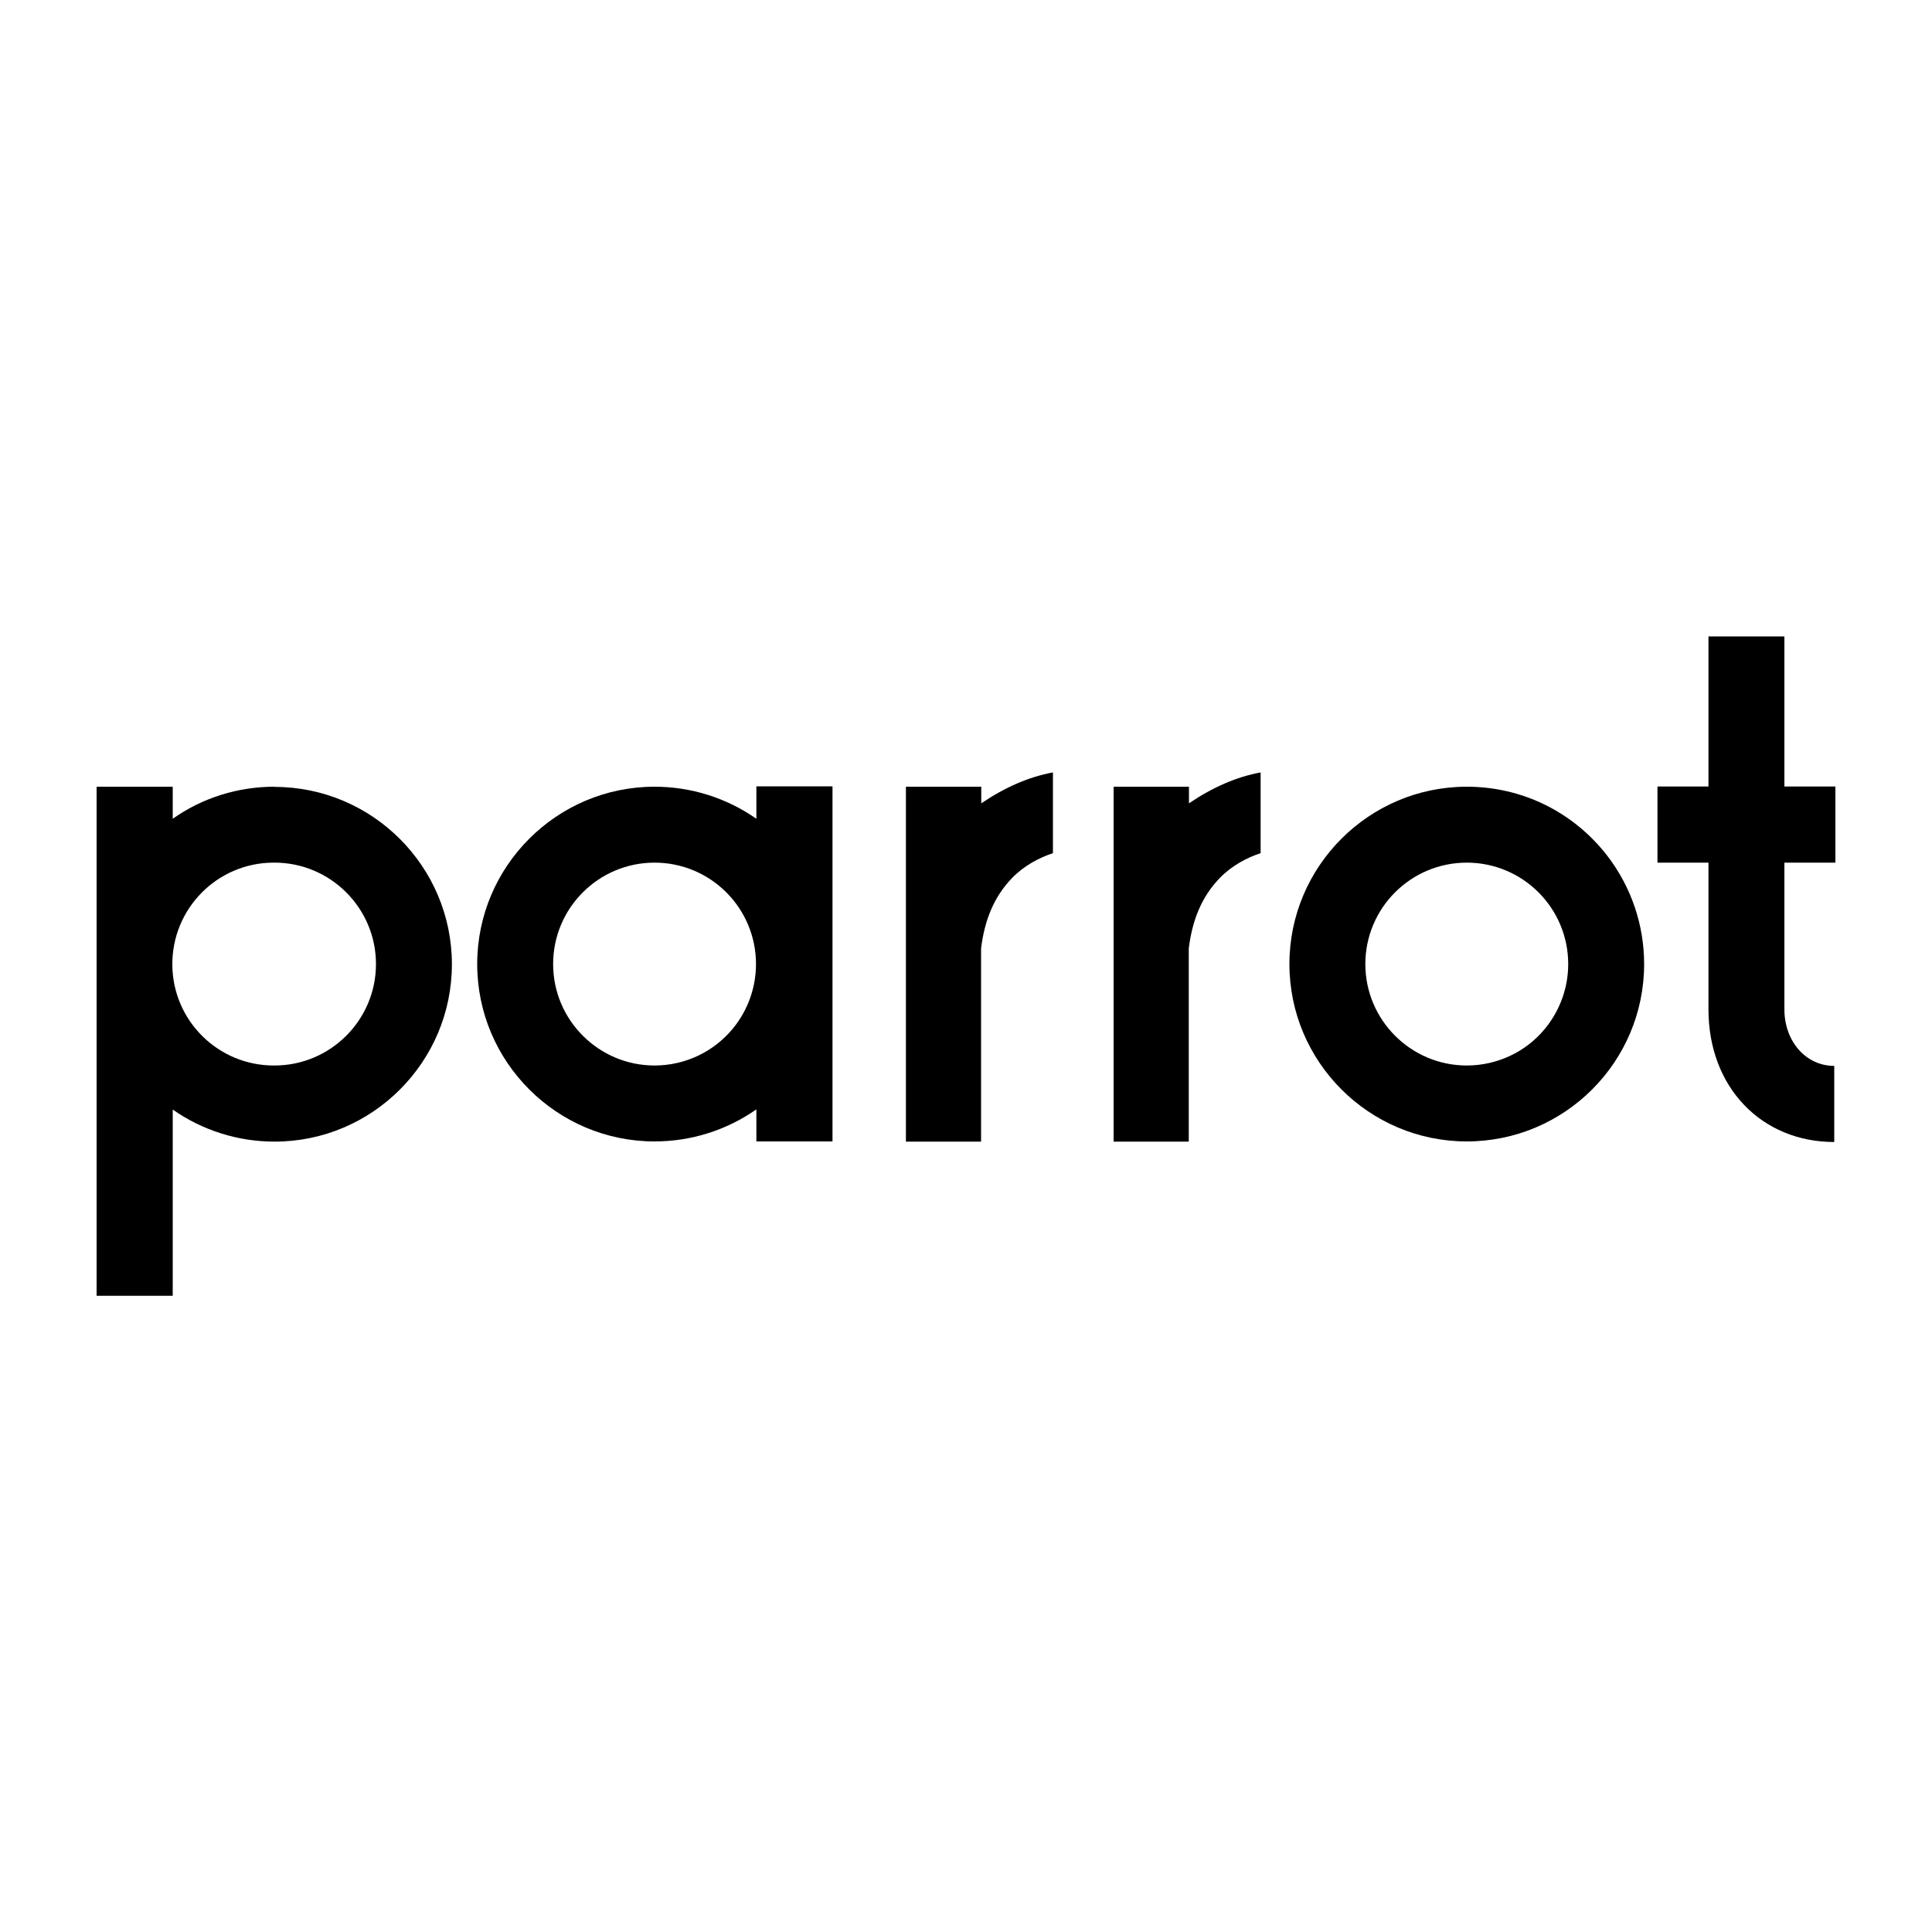
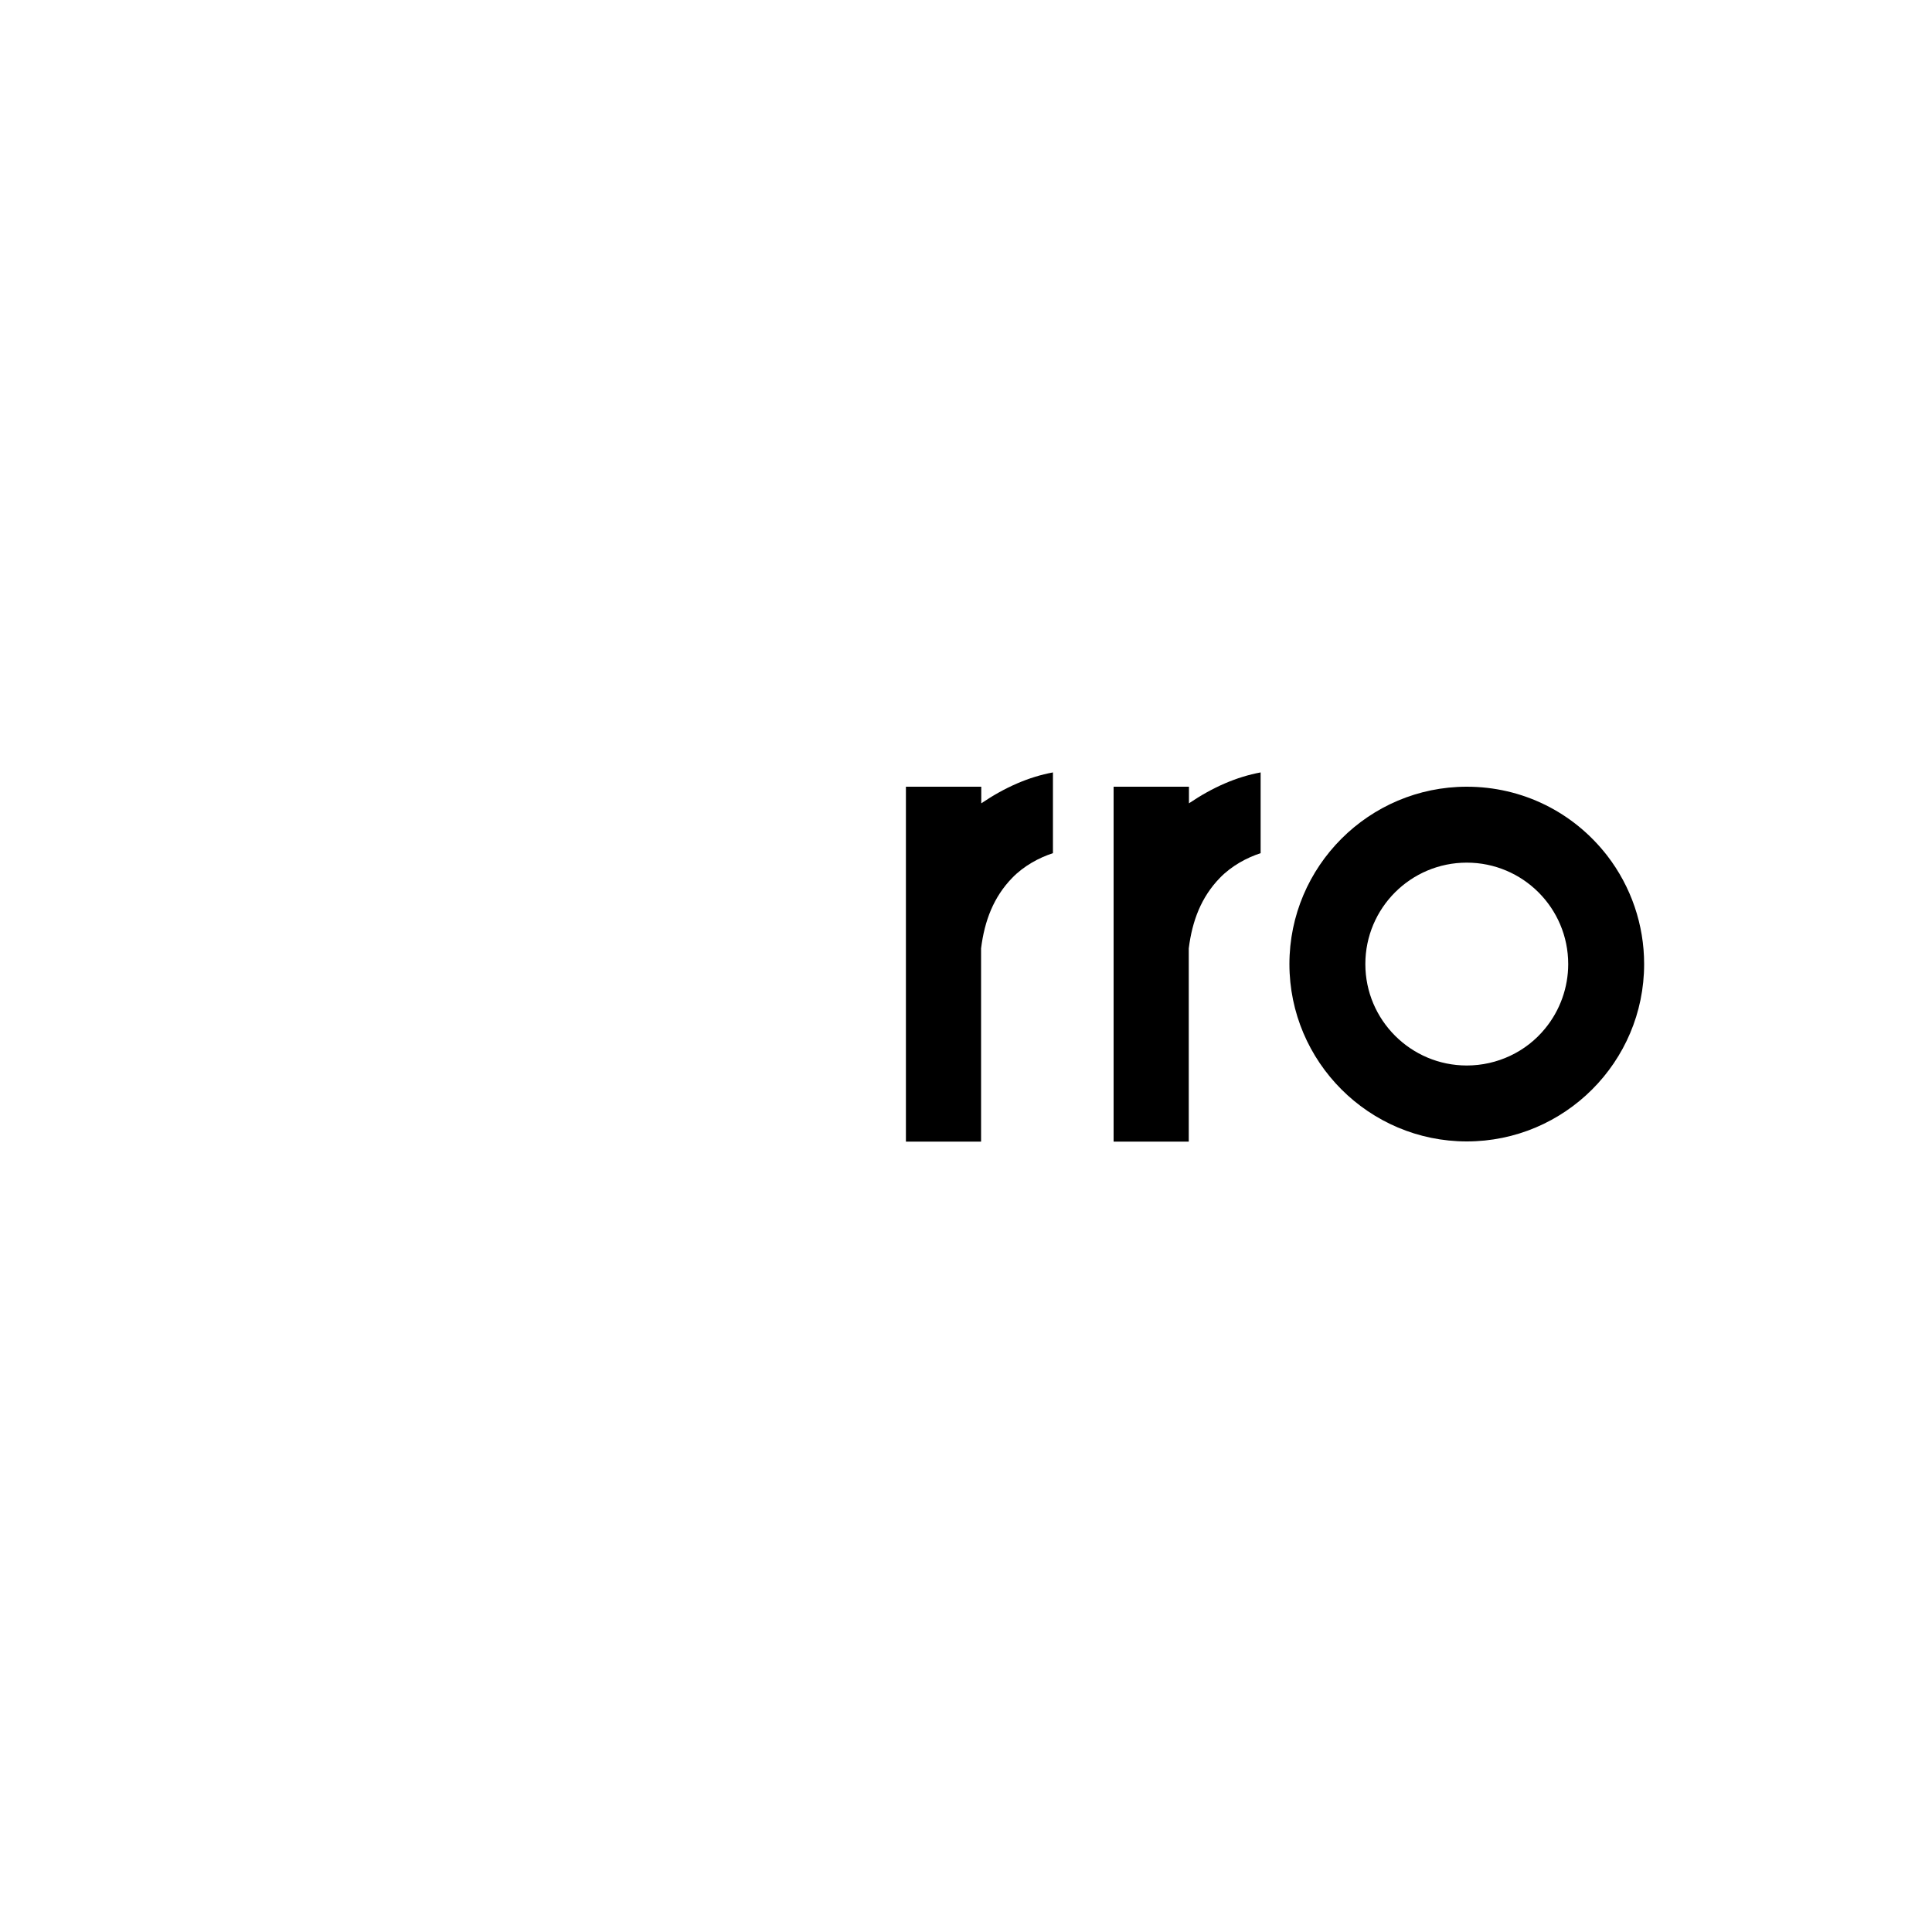
<svg xmlns="http://www.w3.org/2000/svg" id="Layer_1" viewBox="0 0 100 100">
  <defs>
    <style>.cls-1{fill:#000;stroke-width:0px;}</style>
  </defs>
-   <path class="cls-1" d="M92.36,52.24v-7.59h2.64v-3.94h-2.64v-7.77h-3.93v7.77h-2.64v3.94h2.64v7.6c0,4.04,2.76,6.86,6.51,6.86v-3.94c-1.5,0-2.58-1.31-2.58-2.92Z" />
  <path class="cls-1" d="M61.53,40.72h-3.89v18.37h3.89v-10c.18-1.44.65-2.66,1.61-3.65.61-.63,1.4-1.05,2.11-1.28v-4.18c-1.24.23-2.47.76-3.71,1.6v-.86h0Z" />
  <path class="cls-1" d="M50.78,40.72h-3.89v18.37h3.89v-10c.18-1.44.65-2.66,1.61-3.65.61-.63,1.4-1.05,2.11-1.28v-4.18c-1.24.23-2.47.76-3.71,1.6v-.86h0Z" />
  <path class="cls-1" d="M75.92,40.72c-5.06,0-9.18,4.12-9.18,9.18s4.12,9.18,9.18,9.18,9.18-4.11,9.18-9.18c0-2.03-.67-4-1.91-5.61-1.76-2.27-4.41-3.57-7.27-3.57ZM79.98,53.23c-.99,1.22-2.49,1.92-4.06,1.92-2.89,0-5.25-2.35-5.25-5.25s2.35-5.25,5.25-5.25,5.25,2.35,5.25,5.25c0,1.21-.42,2.39-1.19,3.33Z" />
-   <path class="cls-1" d="M39.15,42.38c-1.54-1.08-3.38-1.66-5.27-1.66-5.06,0-9.18,4.12-9.18,9.18s4.12,9.18,9.18,9.18c1.89,0,3.73-.58,5.27-1.66v1.66h3.94v-18.38h-3.94v1.66ZM37.94,53.23c-1,1.22-2.49,1.92-4.06,1.92-2.89,0-5.25-2.35-5.25-5.25s2.35-5.25,5.25-5.25,5.25,2.35,5.25,5.25c0,1.21-.42,2.39-1.19,3.33Z" />
-   <path class="cls-1" d="M14.21,40.72c-1.89,0-3.73.57-5.27,1.66v-1.66h-3.94v26.35h3.94v-9.64c1.54,1.08,3.38,1.66,5.27,1.66,5.06,0,9.18-4.12,9.18-9.18s-4.12-9.18-9.18-9.18ZM14.21,55.15c-2.9.02-5.27-2.31-5.29-5.21-.02-2.9,2.31-5.27,5.21-5.29h.08c2.89,0,5.25,2.35,5.25,5.25s-2.36,5.25-5.25,5.25Z" />
</svg>